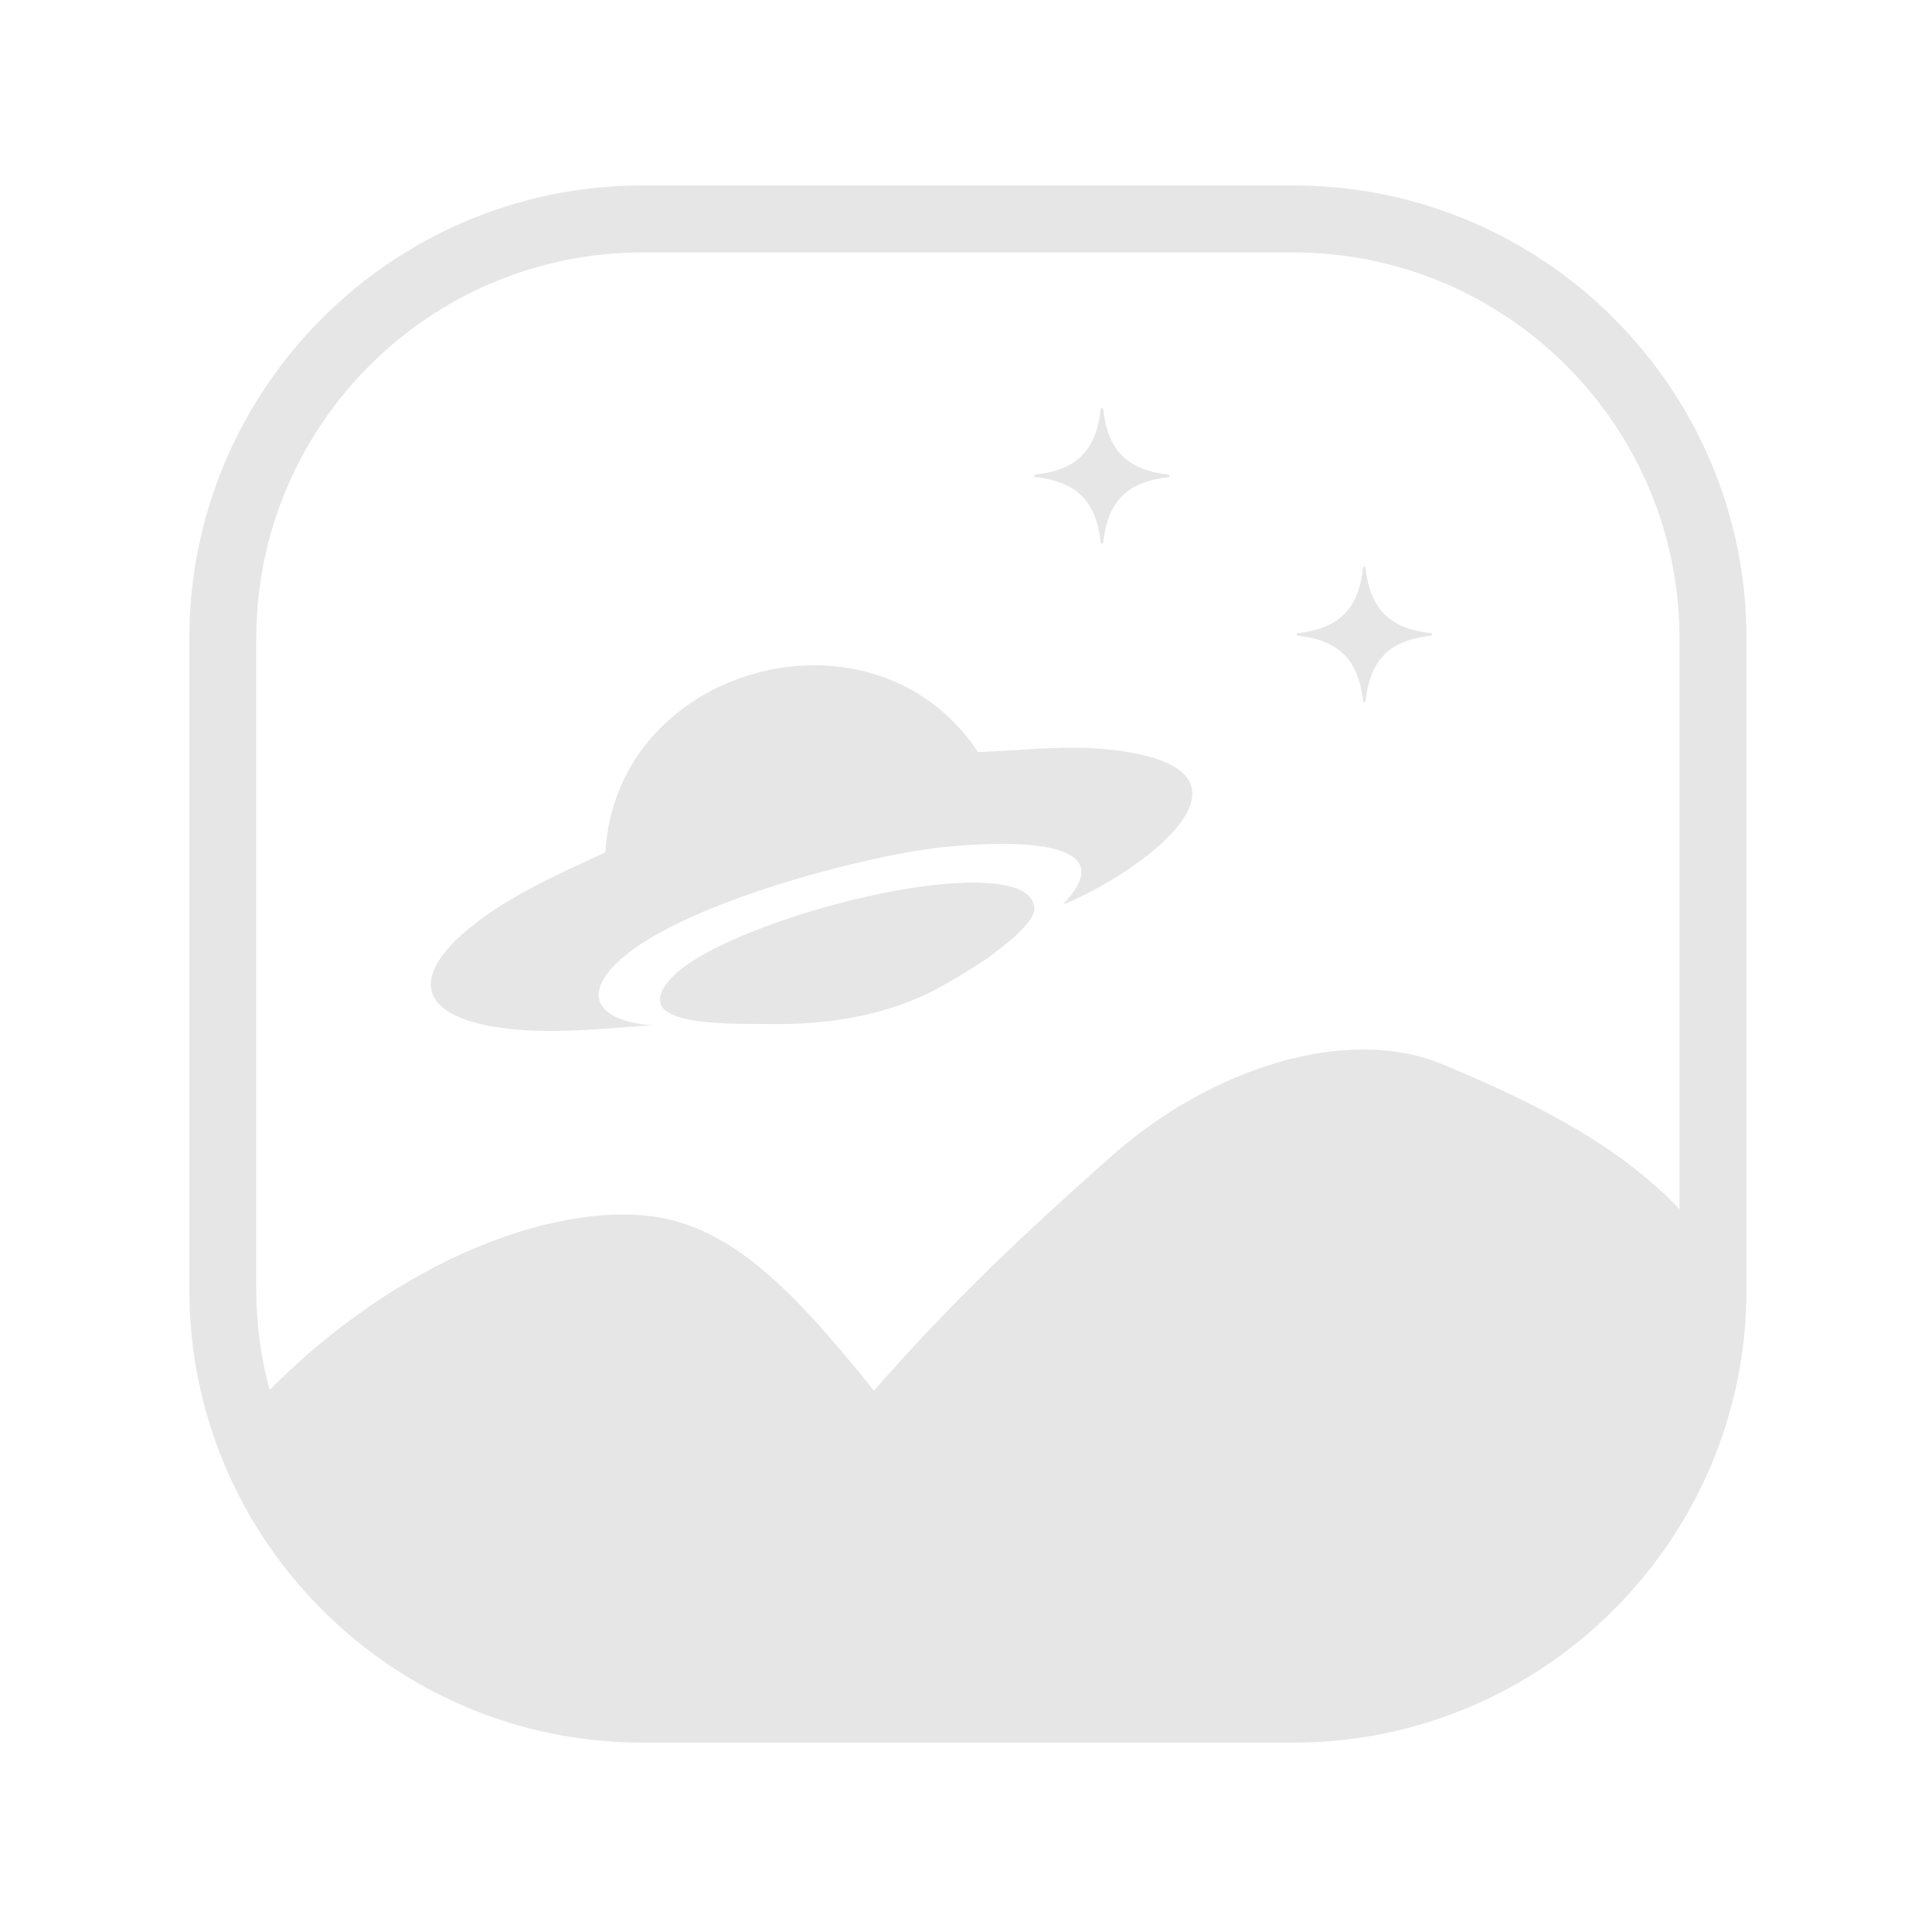
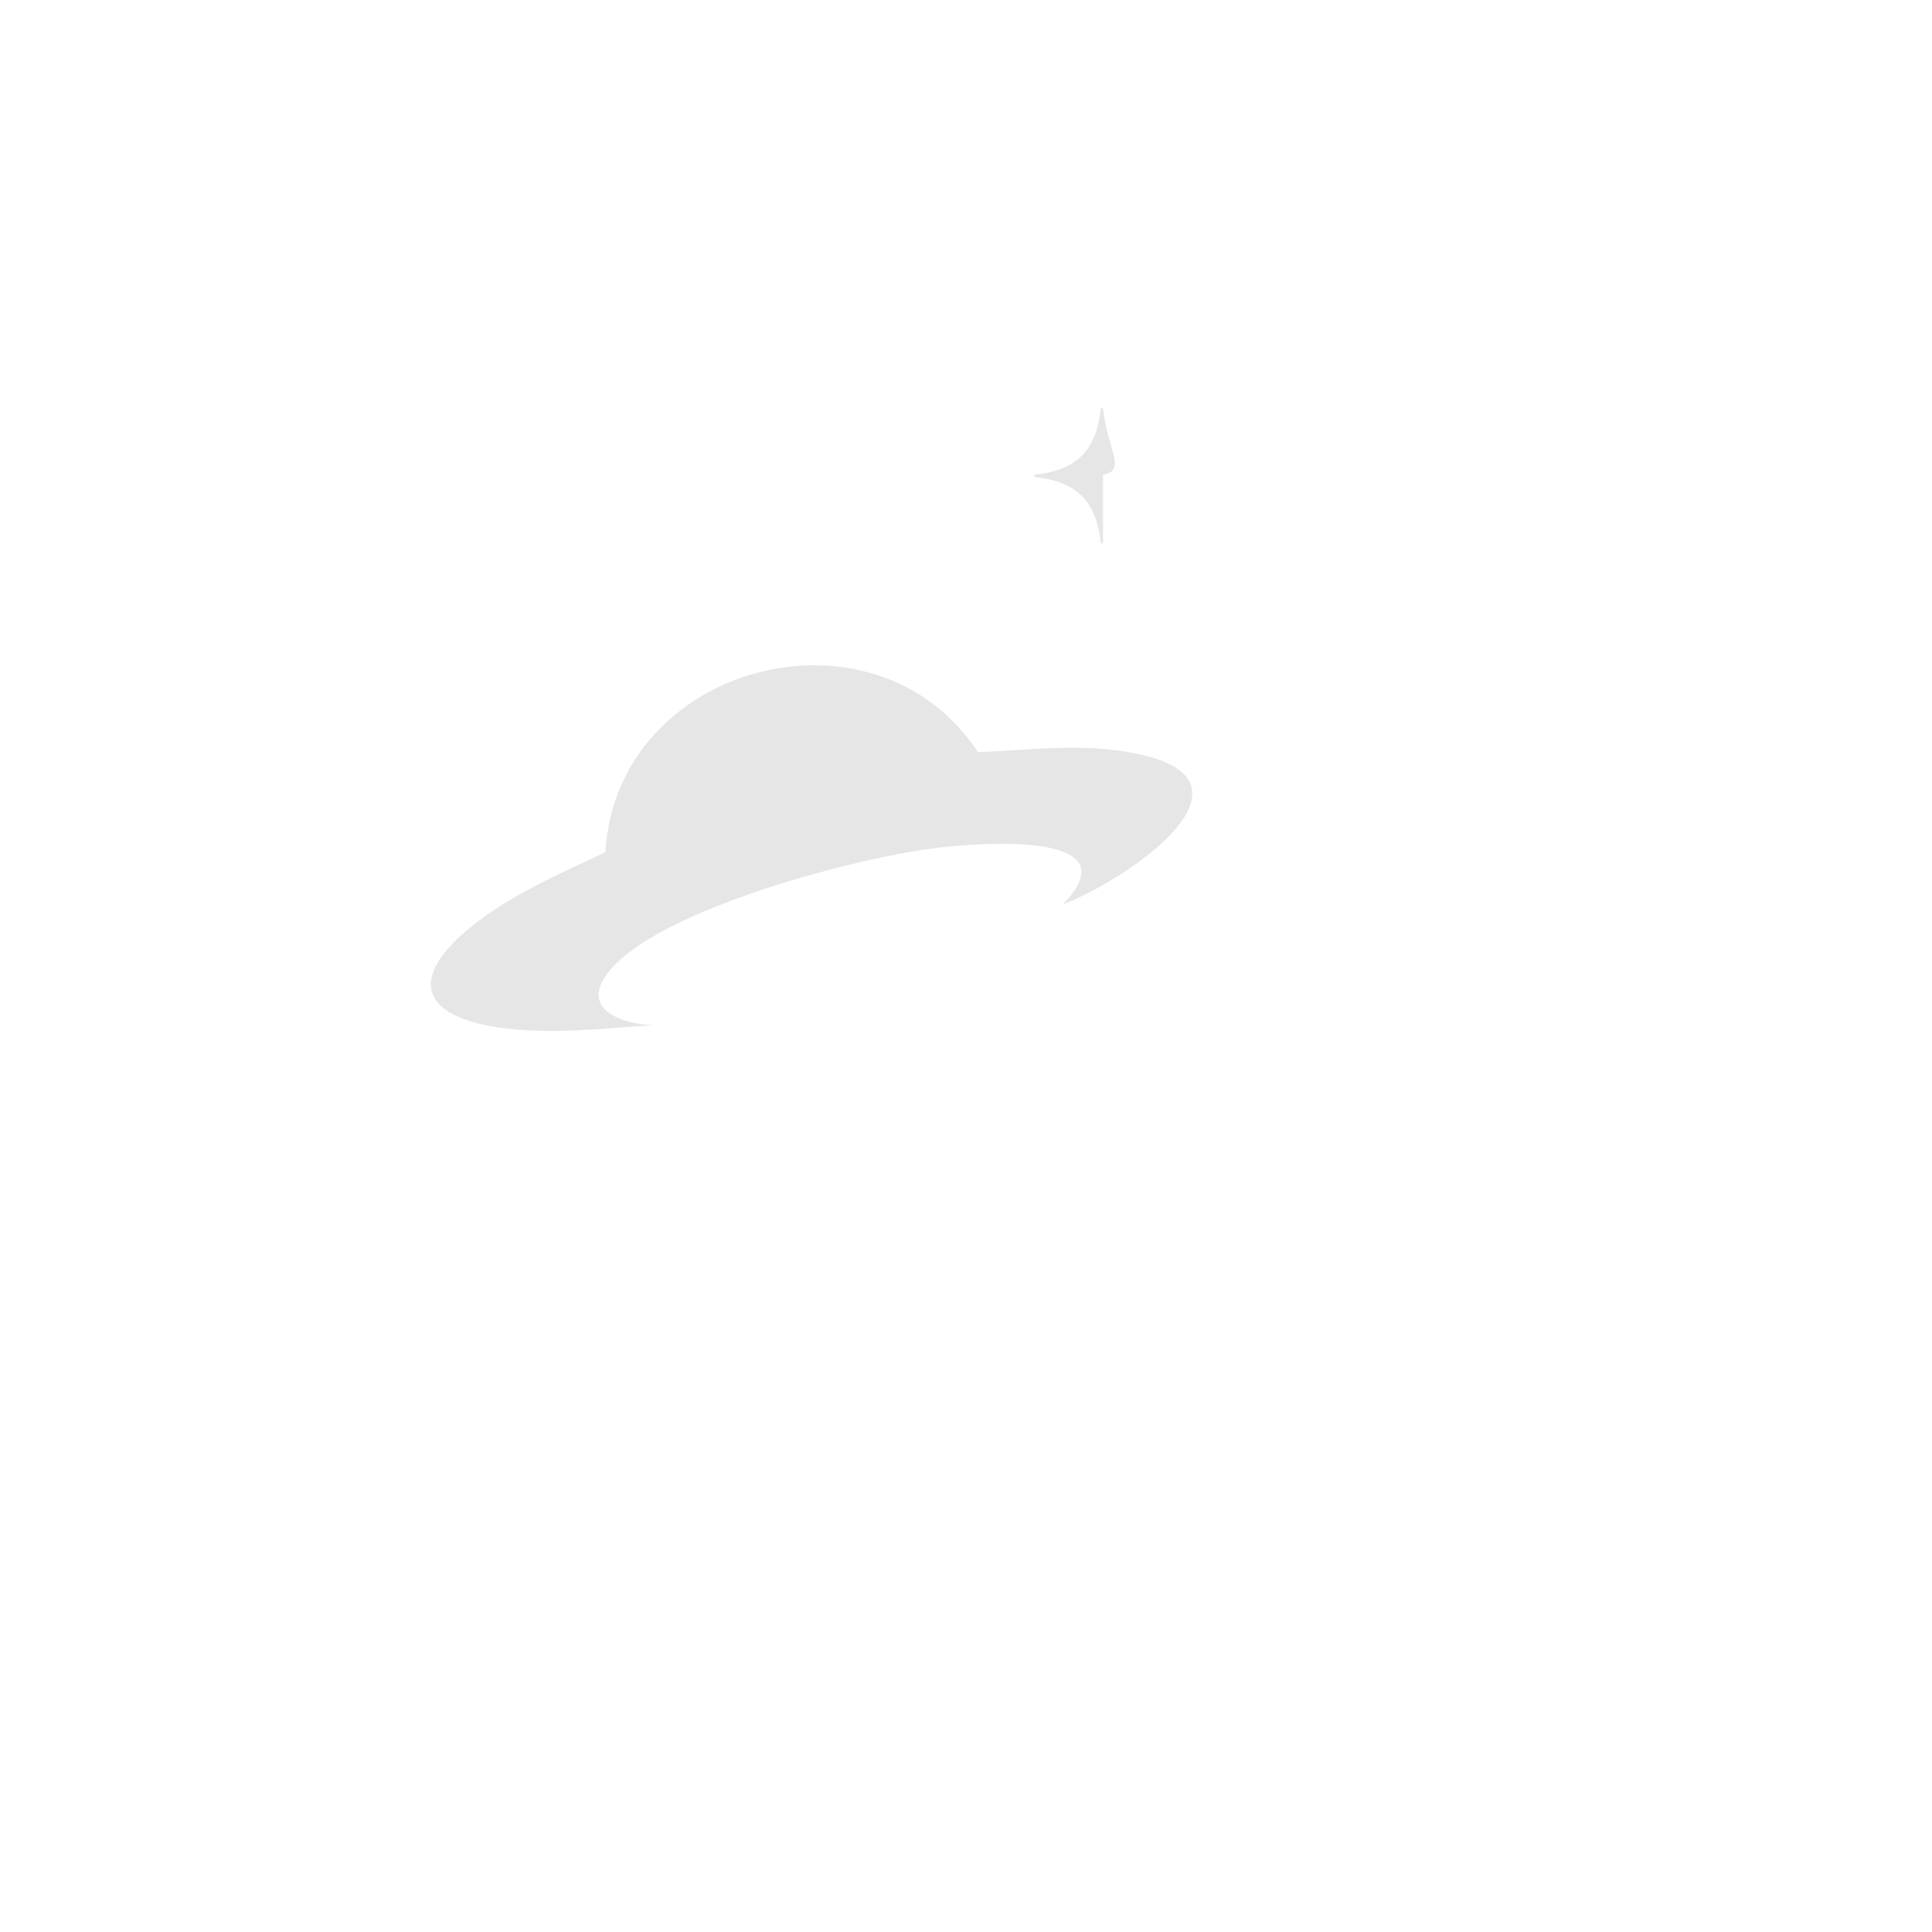
<svg xmlns="http://www.w3.org/2000/svg" width="500" height="500" viewBox="0 0 500 500" fill="none">
  <rect width="500" height="500" fill="white" />
  <g clip-path="url(#clip0_8747_50)">
-     <path d="M334.786 48H166.202C101.576 48 49 100.576 49 165.202V333.786C49 398.412 101.576 450.988 166.202 450.988H334.786C399.412 450.988 451.988 398.412 451.988 333.786V165.202C452 100.576 399.424 48 334.786 48ZM434.652 312.902C417.209 294.502 392.139 283.327 373.467 275.498C348.492 265.045 313.228 276.598 287.886 299.007C265.962 318.389 246.012 337.144 226.181 359.908C206.882 335.879 191.745 319.903 172.919 315.527C150.439 310.312 108.175 321.263 69.766 359.719C67.542 351.441 66.324 342.75 66.324 333.786V165.202C66.336 110.143 111.143 65.336 166.202 65.336H334.786C389.857 65.336 434.652 110.131 434.652 165.202V312.89V312.902Z" fill="black" fill-opacity="0.1" />
    <path d="M288.241 194.104C276.462 192.673 264.874 194.21 253.107 194.647C226.287 154.027 159.39 171.978 156.694 220.557C144.798 226.115 131.636 231.815 121.442 240.235C105.75 253.184 108.907 262.892 128.975 265.896C142.303 267.894 155.89 266.144 169.229 265.305C161.058 265.115 149.989 261.296 157.345 251.729C170.021 235.256 223.082 221.515 243.588 219.292C253.663 218.192 293.515 214.987 275.032 234.109C293.893 226.718 332.231 199.437 288.252 194.104H288.241Z" fill="black" fill-opacity="0.1" />
-     <path d="M263.29 230.018C245.812 223.265 187.855 239.17 174.244 252.58C172.589 254.212 170.496 256.849 170.85 259.333C171.725 265.6 192.006 264.891 197.812 265.009C214.309 265.364 228.145 262.857 240.23 257.062C245.232 254.662 254.125 249.021 255.875 247.744C263.751 241.961 268.008 237.633 267.701 234.842C267.441 232.477 265.407 230.822 263.302 230.006L263.29 230.018Z" fill="black" fill-opacity="0.1" />
-     <path d="M284.905 140.641H285.473C286.655 129.667 291.705 124.617 302.679 123.435V122.867C291.705 121.684 286.655 116.635 285.473 105.661H284.905C283.723 116.635 278.673 121.684 267.699 122.867V123.435C278.673 124.617 283.723 129.667 284.905 140.641Z" fill="black" fill-opacity="0.1" />
-     <path d="M353.364 146.695H352.796C351.613 157.669 346.564 162.719 335.59 163.901V164.469C346.564 165.652 351.613 170.701 352.796 181.675H353.364C354.546 170.701 359.596 165.652 370.57 164.469V163.901C359.596 162.719 354.546 157.669 353.364 146.695Z" fill="black" fill-opacity="0.1" />
+     <path d="M284.905 140.641H285.473V122.867C291.705 121.684 286.655 116.635 285.473 105.661H284.905C283.723 116.635 278.673 121.684 267.699 122.867V123.435C278.673 124.617 283.723 129.667 284.905 140.641Z" fill="black" fill-opacity="0.1" />
  </g>
  <defs>
    <clipPath id="clip0_8747_50">
      <rect width="403" height="403" fill="white" transform="translate(49 48)" />
    </clipPath>
  </defs>
</svg>